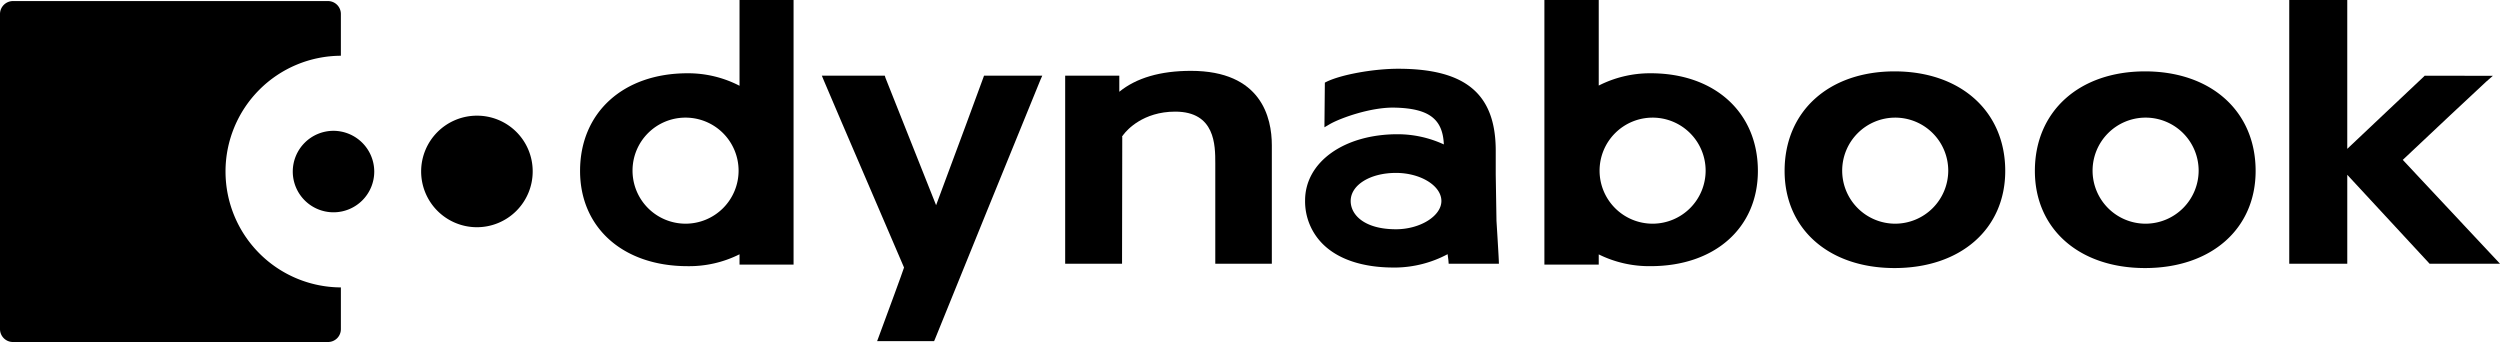
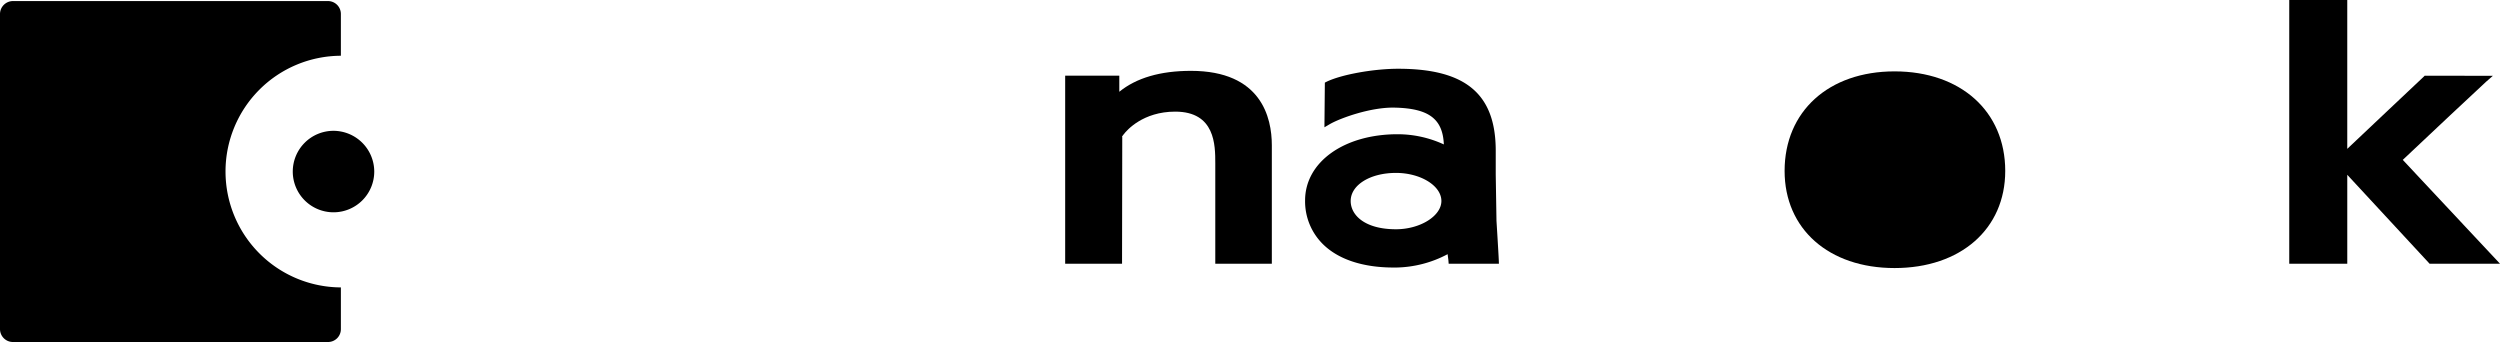
<svg xmlns="http://www.w3.org/2000/svg" id="Logo-Dynabook-Black" width="600" height="82.081" viewBox="0 0 600 82.081">
  <path id="Path_78" data-name="Path 78" d="M154.125,100.71a27.778,27.778,0,0,1,27.685-27.78V62.922a3.1,3.1,0,0,0-3.079-3.118H103.124A3.122,3.122,0,0,0,100,62.922V138.5a3.107,3.107,0,0,0,3.124,3.131h75.608a3.086,3.086,0,0,0,3.079-3.131v-9.972a27.815,27.815,0,0,1-27.685-27.816" transform="translate(-100 -59.548)" />
  <path id="Path_79" data-name="Path 79" d="M146.213,81.384a9.778,9.778,0,1,1-9.766-9.766,9.808,9.808,0,0,1,9.766,9.766" transform="translate(-56.392 -40.222)" />
-   <path id="Path_75" data-name="Path 75" d="M165.116,83.638a13.385,13.385,0,1,1-13.372-13.4,13.34,13.34,0,0,1,13.372,13.4" transform="translate(-37.271 -42.476)" />
-   <path id="Path_69" data-name="Path 69" d="M227.731,66.6l-.456,1.036c-.453,1.007-25.075,61.579-25.3,62.209l-.2.456H188.1l.377-1.01c2.246-6.057,5.6-15.164,6.081-16.651-.506-1.21-4.186-9.761-8.047-18.741-4.742-11.029-10.117-23.541-11.253-26.264l-.427-1.036h15.112l.153.506c.2.554,7.718,19.426,12.157,30.576C206.415,86.5,213.426,67.634,213.576,67.1l.179-.506Z" transform="translate(22.411 -48.434)" />
  <path id="Path_62" data-name="Path 62" d="M246.584,84.019v28.433H233.012V88.357c0-4.339,0-12.412-9.613-12.412-7.771,0-11.63,4.492-12.333,5.4-.229.279-.358.456-.43.556l.05.127s-.05,28.884-.05,29.669v.757H196.985V67.318h12.992v3.862c4.088-3.332,9.866-5.021,17.178-5.021,16.907,0,19.429,11.2,19.429,17.861" transform="translate(58.656 -49.154)" />
  <path id="Path_51" data-name="Path 51" d="M355.64,79.36c-1.716,1.563-14.358,13.422-19.956,18.717L359.019,123h-16.9l-.227-.25c-.274-.3-15.011-16.221-19.527-21.092V123H308.439v-63.3h13.923V95.431c2.375-2.222,18.116-17.133,18.393-17.357l.2-.2,14.405.024h1.951" transform="translate(240.981 -59.707)" />
-   <path id="Path_73" data-name="Path 73" d="M191.086,59.707V80.293a26.82,26.82,0,0,0-12.486-3c-15.415,0-25.784,9.41-25.784,23.436,0,13.672,10.37,22.858,25.784,22.858a26.93,26.93,0,0,0,12.486-2.852v2.472h12.969v-63.5ZM178.12,87.937a12.727,12.727,0,1,1-12.713,12.713A12.7,12.7,0,0,1,178.12,87.937" transform="translate(-13.599 -59.707)" />
-   <path id="Path_56" data-name="Path 56" d="M266.126,77.291a27.179,27.179,0,0,0-12.465,2.952V59.707H240.619v63.5h13.042v-2.446a27.275,27.275,0,0,0,12.465,2.823c15.386,0,25.731-9.181,25.731-22.856,0-14.025-10.346-23.436-25.731-23.436m.48,36.1a12.727,12.727,0,1,1,12.71-12.739,12.737,12.737,0,0,1-12.71,12.739" transform="translate(130.036 -59.707)" />
-   <path id="Path_57" data-name="Path 57" d="M288.878,66.206c-15.794,0-26.388,9.587-26.388,23.889,0,13.925,10.594,23.312,26.388,23.312,15.868,0,26.564-9.386,26.564-23.312,0-14.3-10.7-23.889-26.564-23.889m.174,36.554a12.727,12.727,0,1,1,12.713-12.739,12.753,12.753,0,0,1-12.713,12.739" transform="translate(165.814 -49.075)" />
-   <path id="Path_52" data-name="Path 52" d="M311.716,66.206c-15.821,0-26.438,9.587-26.438,23.889,0,13.925,10.617,23.312,26.438,23.312,15.868,0,26.541-9.386,26.541-23.312,0-14.3-10.673-23.889-26.541-23.889m.227,36.554a12.728,12.728,0,1,1,12.639-12.739,12.76,12.76,0,0,1-12.639,12.739" transform="translate(203.093 -49.075)" />
+   <path id="Path_57" data-name="Path 57" d="M288.878,66.206c-15.794,0-26.388,9.587-26.388,23.889,0,13.925,10.594,23.312,26.388,23.312,15.868,0,26.564-9.386,26.564-23.312,0-14.3-10.7-23.889-26.564-23.889m.174,36.554" transform="translate(165.814 -49.075)" />
  <path id="Path_63" data-name="Path 63" d="M265.324,111.982c-.079-1.869-.53-9.107-.556-9.513l-.179-11.1V85.644c0-13.622-7.214-19.677-23.412-19.677-5.9,0-13.622,1.384-17.2,3.123l-.4.206-.1,10.72,1.16-.68c2.546-1.516,10.093-4.215,15.818-4.038,8.1.2,11.427,2.725,11.68,8.83a26.514,26.514,0,0,0-11.1-2.446c-12.866,0-22.2,6.687-22.2,15.892a14.456,14.456,0,0,0,4.289,10.5c3.709,3.656,9.587,5.6,16.978,5.6h.582a27.183,27.183,0,0,0,12.357-3.205c.079.633.182,1.336.2,1.613l.053.683h12.057Zm-24.677-7.494c-7.518,0-10.87-3.406-10.87-6.787,0-3.833,4.663-6.737,10.87-6.737,5.9,0,10.9,3.079,10.9,6.737,0,3.606-5.1,6.787-10.9,6.787" transform="translate(94.387 -49.466)" />
</svg>